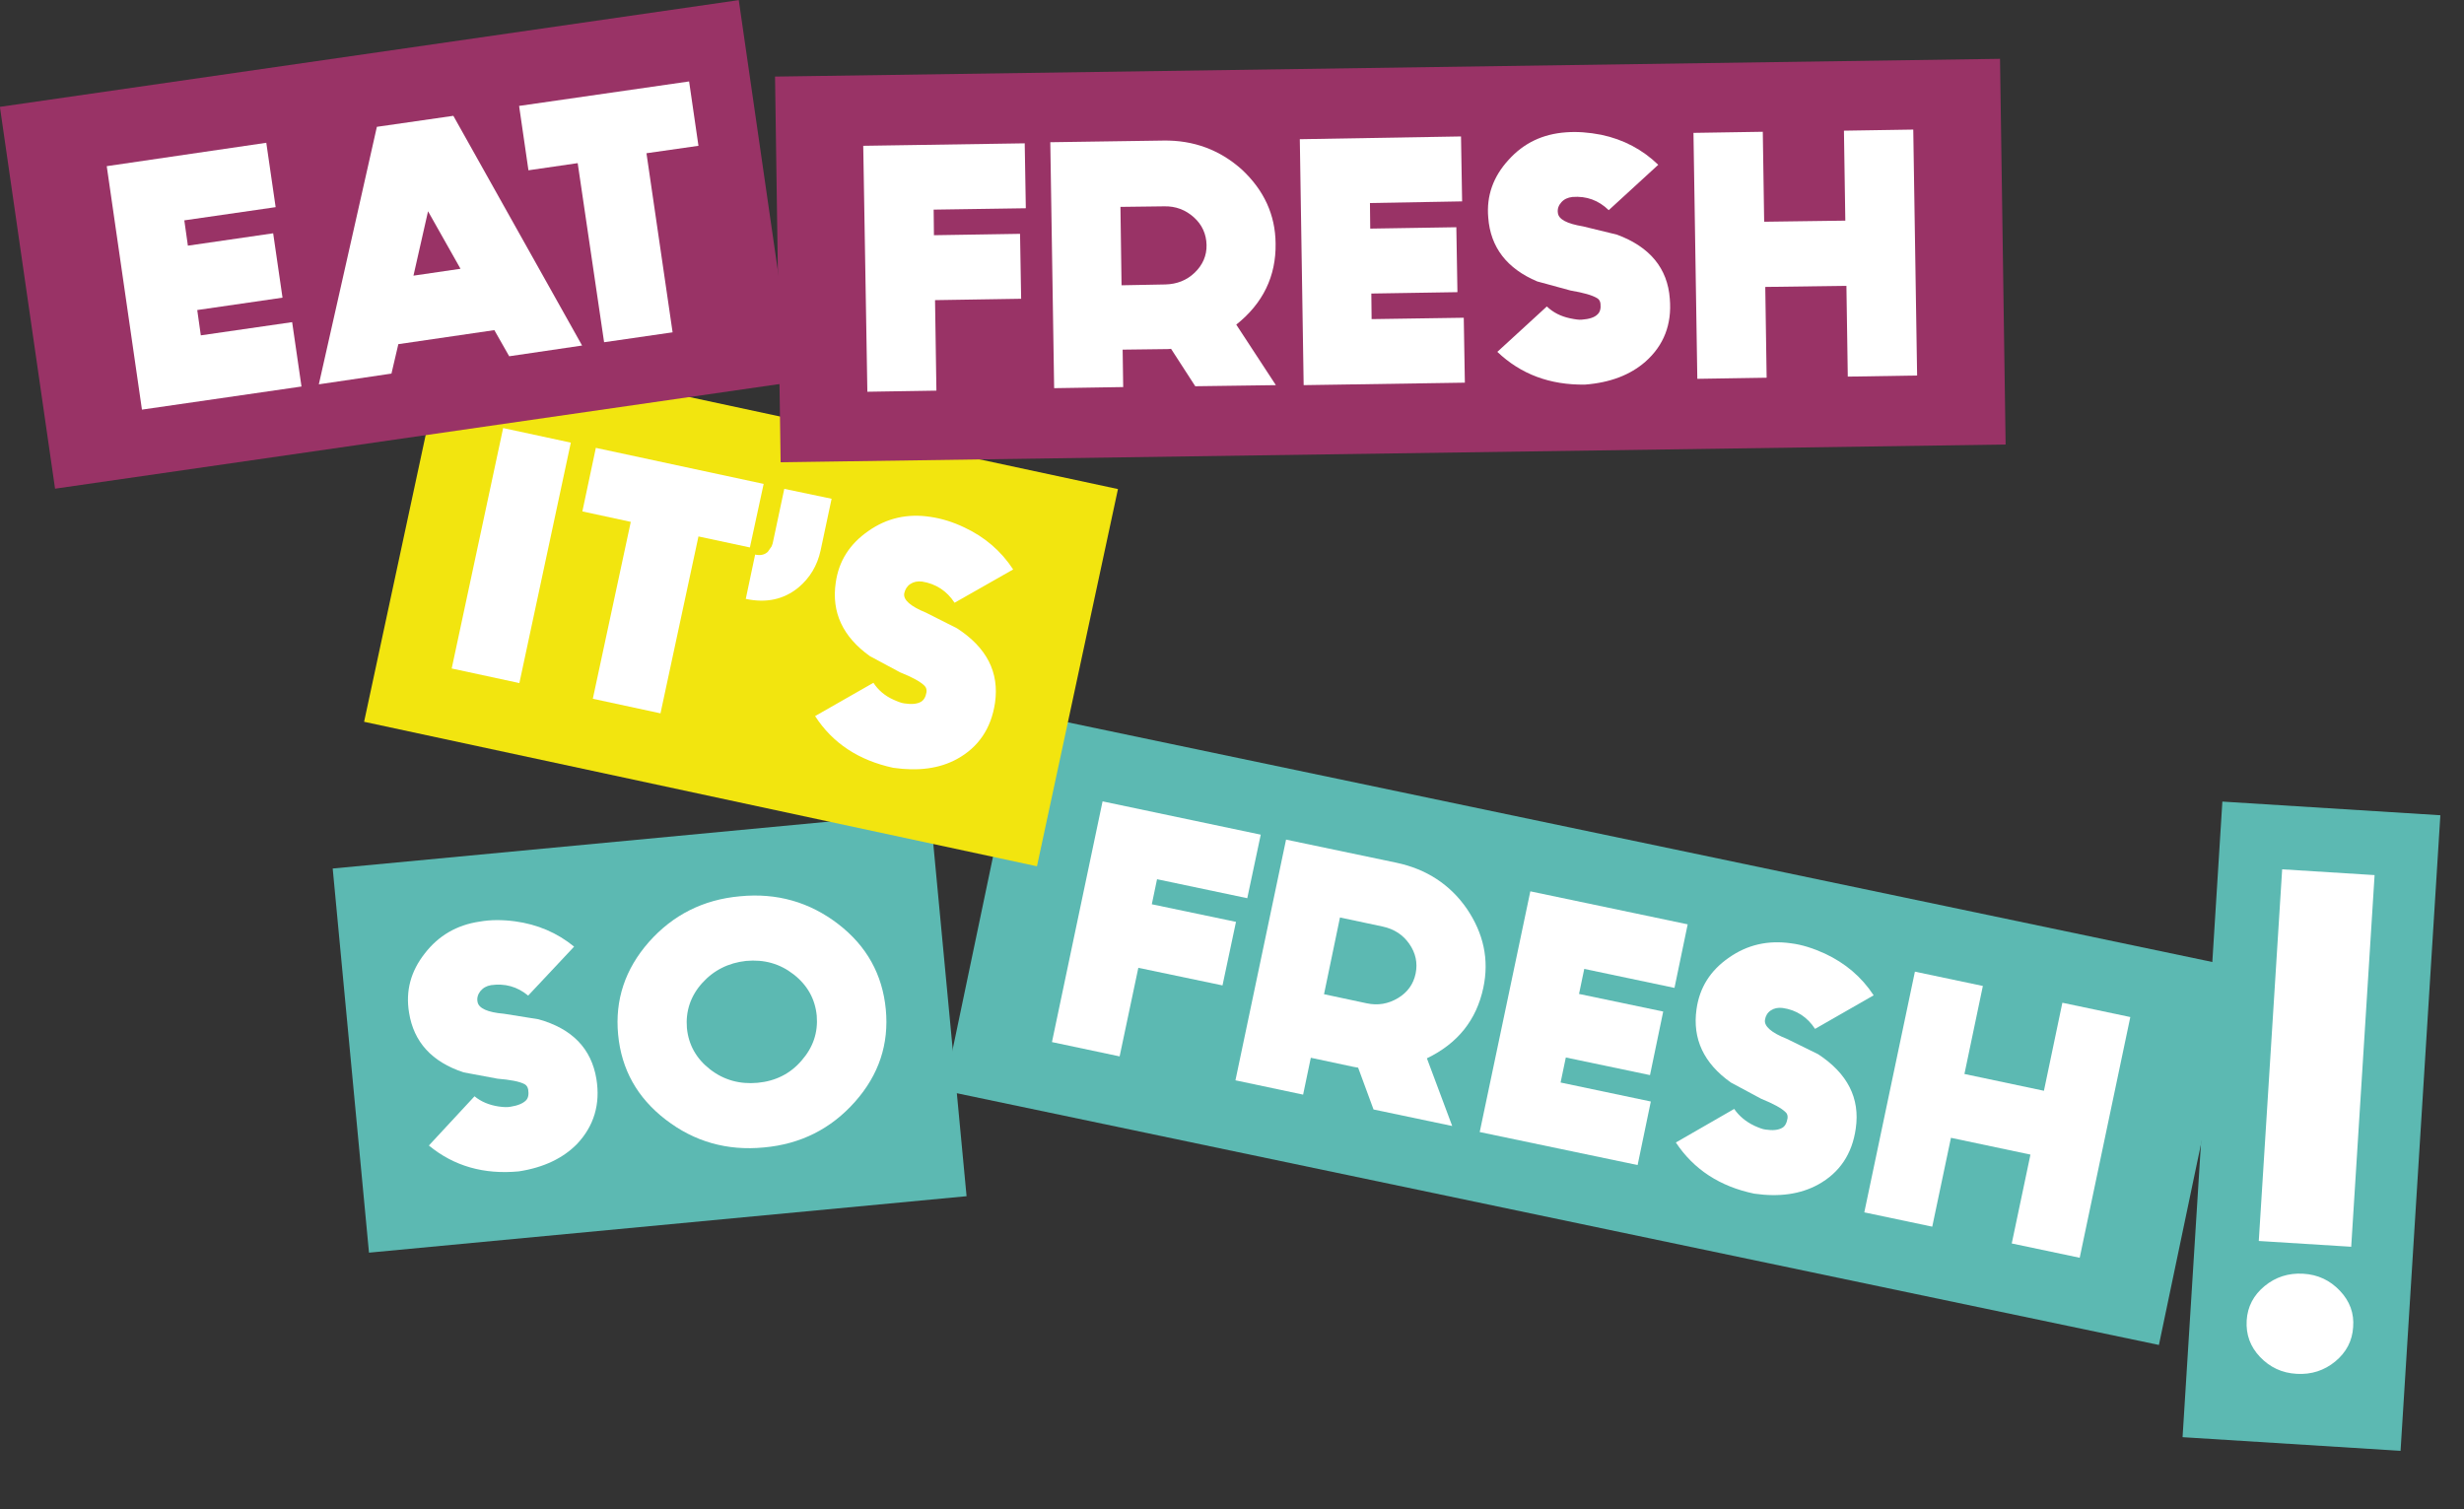
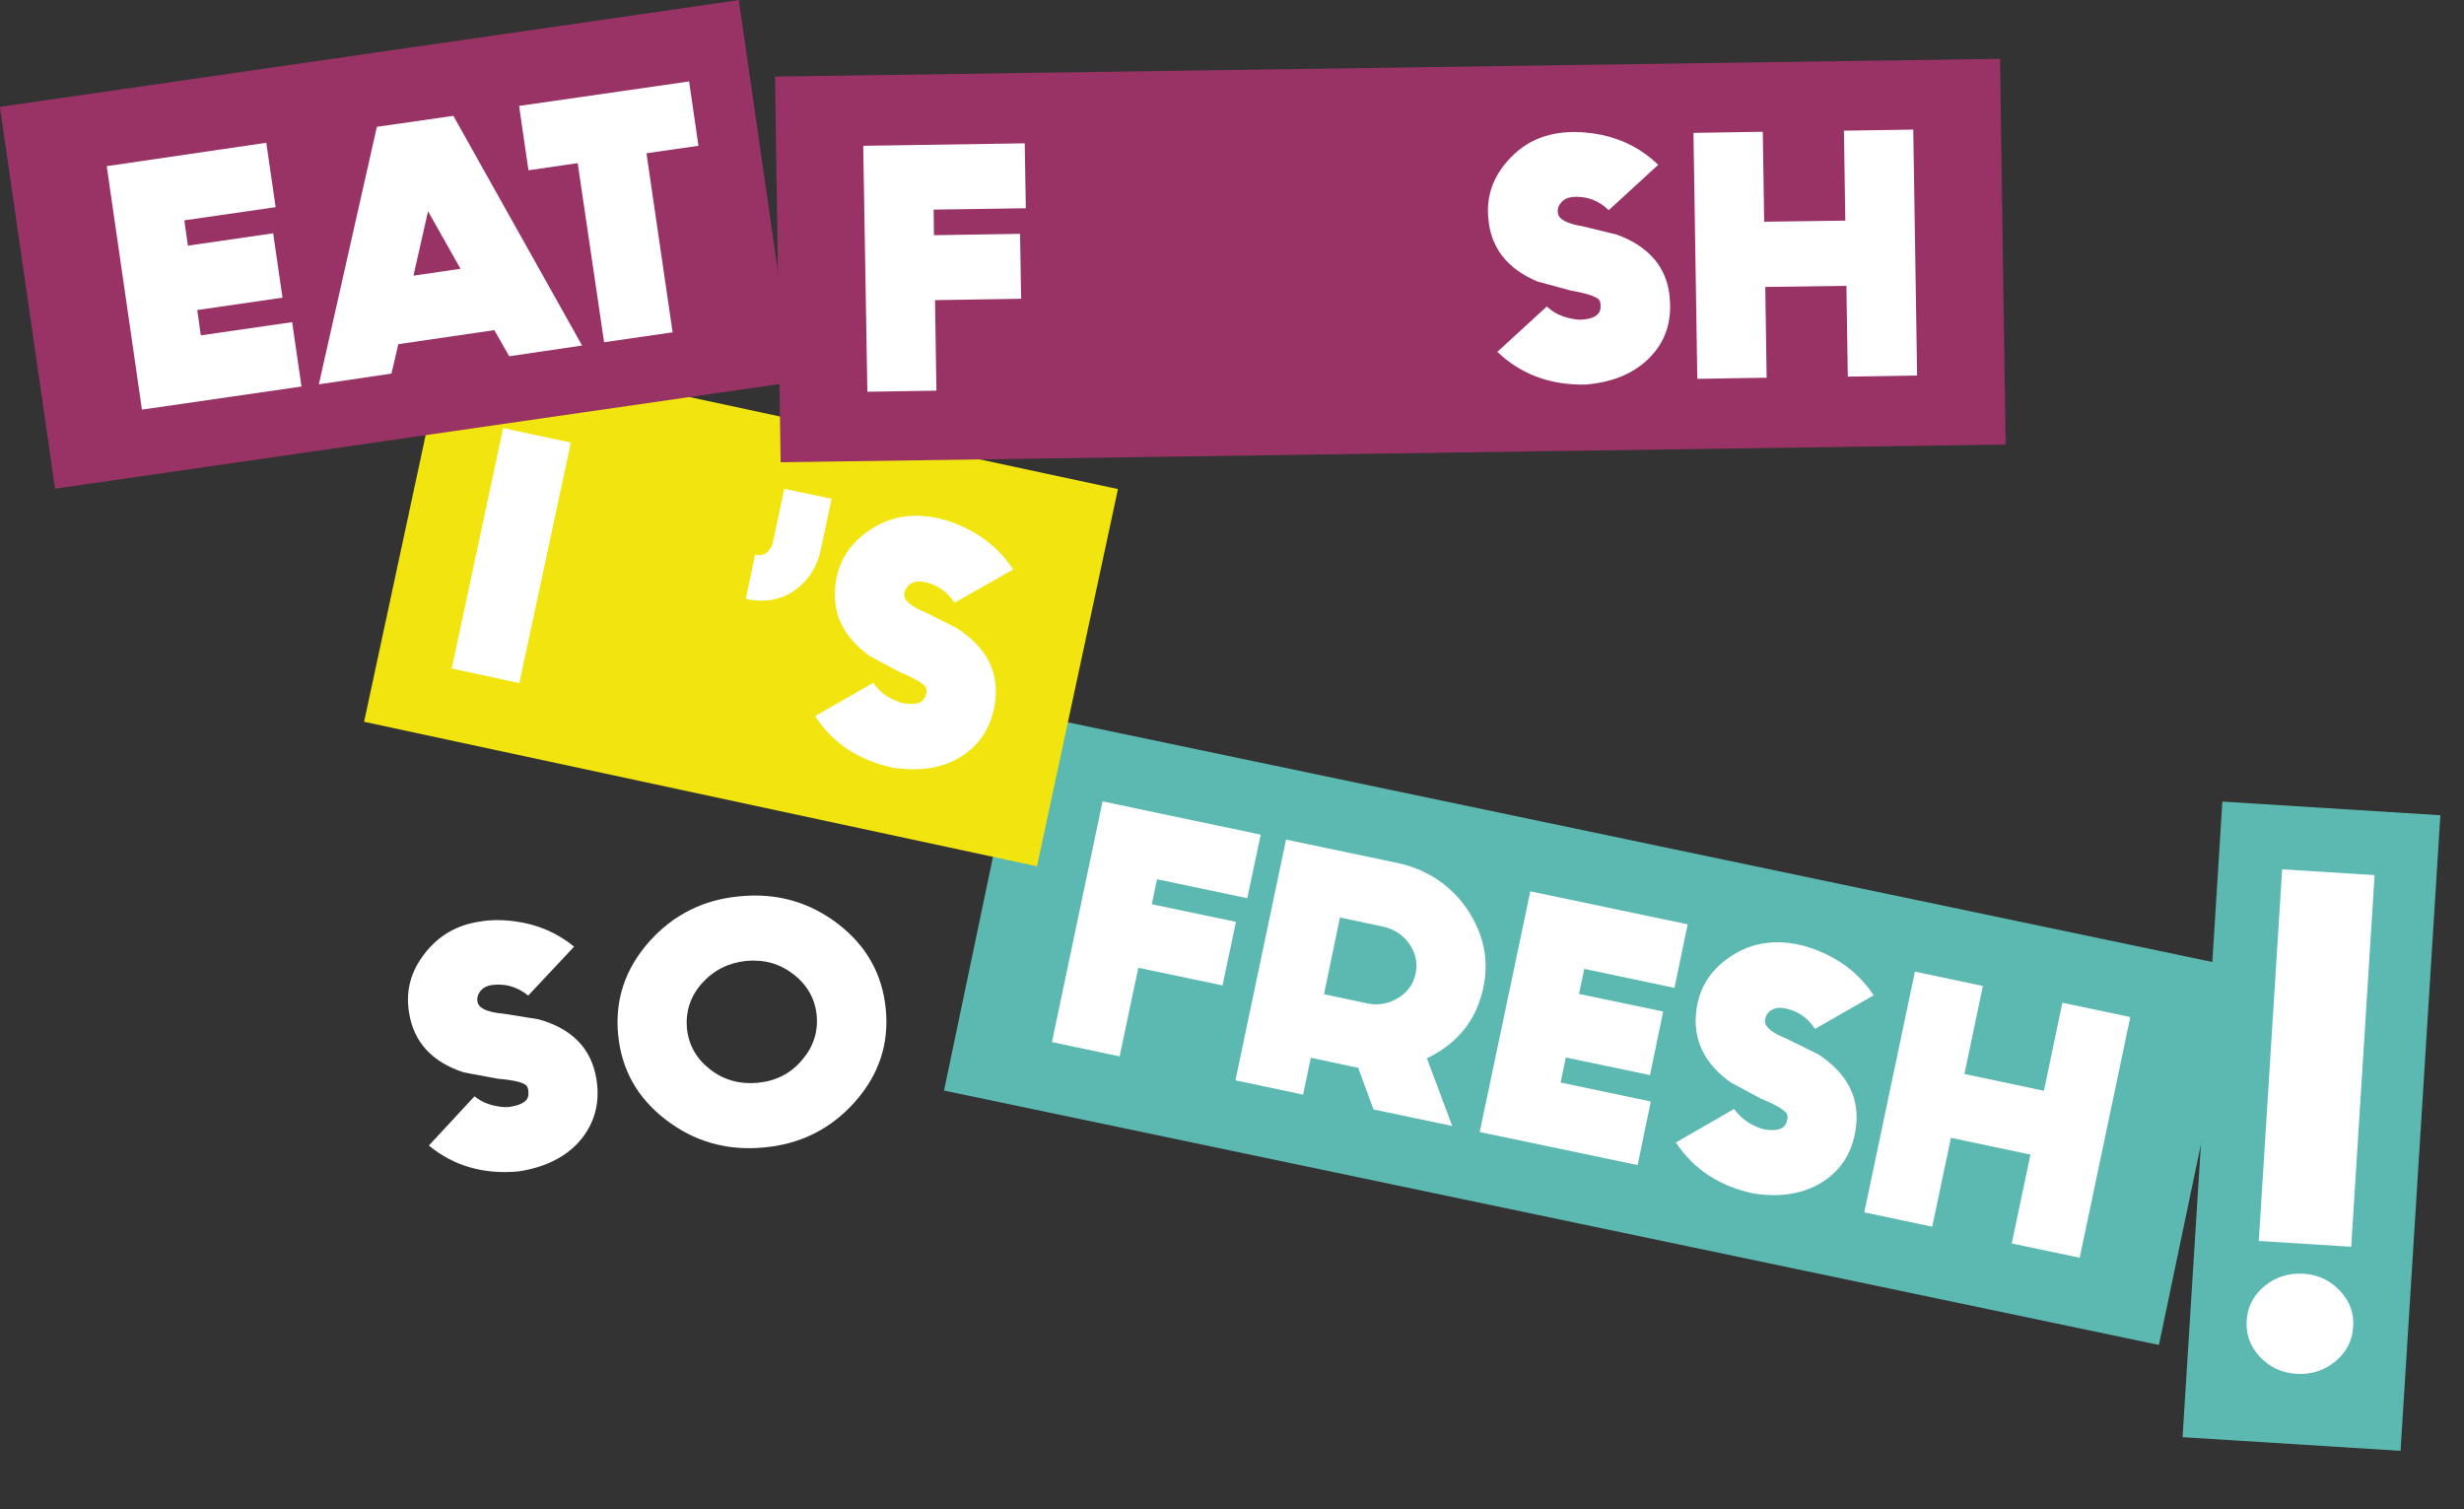
<svg xmlns="http://www.w3.org/2000/svg" version="1.1" id="Calque_1" x="0px" y="0px" viewBox="0 0 895.7 548.7" style="enable-background:new 0 0 895.7 548.7;" xml:space="preserve">
  <rect x="0" y="0" width="895.7" height="548.7" fill="#333333" stroke="none" />
  <style type="text/css">
	.st0{fill:#5CB9B2;}
	.st1{fill:#FFFFFF;}
	.st2{fill:#F2E50F;}
	.st3{fill:#993366;}
</style>
  <g>
    <g>
      <rect x="508.4" y="148.9" transform="matrix(0.205 -0.979 0.979 0.205 93.178 863.619)" class="st0" width="140.2" height="451.1" />
      <g>
        <path class="st1" d="M458.3,303.4l-4.9,23.1l-32.8-6.9l-1.9,9.1l30.6,6.4l-4.9,23.1l-30.6-6.4L407,384l-24.6-5.2l18.4-87.5     L458.3,303.4z" />
        <path class="st1" d="M539.2,359.1c-2.5,11.7-9.3,20.2-20.5,25.6l9.2,24.6l-28.6-6l-5.6-15.2c-0.7-0.1-1.3-0.2-1.7-0.3l-15.5-3.3     l-2.8,13.4l-24.6-5.2l18.4-87.5l40.1,8.4c10.9,2.3,19.5,7.9,25.6,16.7C539.3,339.3,541.4,348.8,539.2,359.1z M496.8,364.7     c4.1,0.9,7.9,0.2,11.4-1.9s5.6-5.1,6.4-8.9c0.8-3.9,0-7.5-2.3-10.8s-5.5-5.4-9.7-6.3l-15.5-3.3l-5.8,27.9L496.8,364.7z" />
        <path class="st1" d="M613.5,336l-4.8,23.1l-32.8-6.9l-1.9,9.1l30.6,6.4l-4.8,23.1l-30.6-6.4l-1.9,9.1l32.8,6.9l-4.8,23.1     l-57.4-12l18.4-87.5L613.5,336z" />
        <path class="st1" d="M674.6,410.2c-1.3,9.3-5.9,16.1-13.7,20.4c-6.4,3.5-14.1,4.6-23.2,3.3c-12.5-2.6-22-8.8-28.5-18.6l21.2-12.2     c1.8,2.6,4.2,4.6,7.3,6.1c1.8,0.8,3.1,1.3,4.1,1.4c2.6,0.4,4.6,0.2,6-0.6c1-0.5,1.7-1.7,2-3.5c0.1-0.9-0.1-1.7-0.7-2.2     c-1.5-1.5-4.5-3.1-8.9-4.9l-11-5.9c-9.9-7-14-15.9-12.5-26.6c1.1-7.9,5-14.1,11.8-18.8c6.7-4.7,14.2-6.4,22.6-5.2     c4,0.5,8,1.8,12.2,3.7c7.5,3.5,13.4,8.5,17.8,15.2L659.8,374c-2.8-4.3-6.8-6.9-11.8-7.6c-1.7-0.2-3.1,0.1-4.3,0.9s-1.9,2-2.1,3.4     c-0.4,2.3,2.3,4.7,7.9,6.9l11.4,5.6C671.6,390.2,676.2,399.2,674.6,410.2z" />
        <path class="st1" d="M774.4,369.7L756,457.2l-24.7-5.2l6.8-32.3l-28.9-6.1l-6.8,32.3l-24.7-5.2l18.4-87.5l24.7,5.2l-6.7,32     l28.9,6.1l6.7-32L774.4,369.7z" />
      </g>
    </g>
    <g>
-       <rect x="127" y="305" transform="matrix(0.996 -9.409305e-02 9.409305e-02 0.996 -34.248 23.876)" class="st0" width="218.1" height="140.2" />
      <g>
        <path class="st1" d="M216.8,392.2c1.5,9.2-0.9,17.1-7,23.6c-5.1,5.2-12.1,8.6-21.2,10c-12.7,1.2-23.6-1.9-32.7-9.4l16.6-17.9     c2.4,2,5.4,3.2,8.7,3.7c1.9,0.3,3.4,0.3,4.4,0.1c2.6-0.4,4.5-1.2,5.6-2.3c0.8-0.8,1.1-2.1,0.8-4c-0.2-0.9-0.6-1.5-1.3-1.9     c-1.9-1-5.2-1.6-9.9-2l-12.3-2.3c-11.5-3.8-18.1-11-19.8-21.7c-1.3-7.9,0.6-15,5.7-21.5c5-6.5,11.7-10.4,20-11.6     c3.9-0.7,8.2-0.7,12.8-0.1c8.2,1.1,15.4,4.2,21.5,9.2L192,361.9c-4-3.3-8.5-4.5-13.5-3.8c-1.7,0.3-2.9,1-3.9,2.2     c-0.9,1.2-1.3,2.5-1,3.9c0.4,2.3,3.6,3.8,9.6,4.3l12.5,2C208,373.9,215,381.2,216.8,392.2z" />
        <path class="st1" d="M242,407c-10.4-8-16.1-18.3-17.3-30.9s2.5-23.8,11.2-33.7c8.7-9.8,19.7-15.4,33.1-16.6     c13.4-1.3,25.3,2.1,35.7,10.1s16.1,18.4,17.3,31c1.2,12.6-2.5,23.8-11.2,33.6c-8.7,9.8-19.7,15.4-33.1,16.6     C264.3,418.4,252.4,415,242,407z M255.2,357.4c-4.2,4.7-6,10.2-5.5,16.3c0.6,6.1,3.4,11.1,8.4,15c5,3.9,10.8,5.5,17.3,4.9     s11.9-3.3,16-8.1c4.2-4.8,6-10.2,5.5-16.3c-0.6-6.1-3.4-11.1-8.4-15s-10.7-5.5-17.3-4.9C264.8,350,259.4,352.7,255.2,357.4z" />
      </g>
    </g>
    <g>
      <rect x="724.5" y="369.6" transform="matrix(6.250560e-02 -0.998 0.998 6.250560e-02 379.25 1222.368)" class="st0" width="231.5" height="79.4" />
      <g>
        <path class="st1" d="M816.7,480c0.3-5,2.5-9.2,6.5-12.5s8.7-4.8,14-4.5c5.4,0.3,9.8,2.4,13.4,6.2s5.2,8.2,4.8,13.2     c-0.3,5-2.5,9.2-6.5,12.5s-8.7,4.8-14,4.5c-5.4-0.3-9.8-2.4-13.4-6.2C818,489.5,816.4,485.1,816.7,480z M821.1,451.1l33.6,2.1     l8.5-135.1l-33.6-2.1L821.1,451.1z" />
      </g>
    </g>
    <g>
      <rect x="199.2" y="95" transform="matrix(0.21 -0.978 0.978 0.21 -2.387 437.24)" class="st2" width="140.2" height="250.1" />
      <g>
        <path class="st1" d="M182.9,155.6l24.6,5.3l-18.7,87.4l-24.6-5.3L182.9,155.6z" />
-         <path class="st1" d="M277.6,175.9l-5,23.1l-18.7-4l-13.8,64.3l-24.6-5.3l13.8-64.3l-17.6-3.8l4.9-23.1L277.6,175.9z" />
        <path class="st1" d="M302.3,181.3l-4,18.8c-1.2,5.5-3.9,10-8.1,13.5c-5.3,4.3-11.6,5.7-19.1,4.1l3.4-16.1c1.9,0.4,3.4,0.1,4.6-1     l1.4-2c0.3-0.7,0.5-1.4,0.6-2.1l4-18.8L302.3,181.3z" />
        <path class="st1" d="M361.7,255.5c-1.4,9.3-6,16.1-13.8,20.4c-6.4,3.5-14.1,4.5-23.2,3.2c-12.5-2.7-22-8.9-28.4-18.8l21.2-12.1     c1.7,2.6,4.1,4.7,7.2,6.1c1.8,0.8,3.1,1.3,4.1,1.4c2.6,0.4,4.6,0.2,6-0.6c1-0.6,1.7-1.7,2-3.5c0.1-0.9-0.1-1.7-0.7-2.3     c-1.5-1.5-4.4-3.1-8.9-4.9l-11-5.9c-9.8-7-14-15.9-12.4-26.7c1.1-7.9,5.1-14.1,11.9-18.8c6.7-4.7,14.2-6.4,22.6-5.1     c4,0.6,8,1.8,12.2,3.8c7.5,3.5,13.4,8.6,17.8,15.3L347,219.1c-2.8-4.3-6.8-6.9-11.8-7.7c-1.7-0.2-3.1,0.1-4.3,0.9     c-1.2,0.8-1.9,2-2.2,3.4c-0.4,2.4,2.3,4.7,7.9,7l11.3,5.7C358.7,235.4,363.3,244.4,361.7,255.5z" />
      </g>
    </g>
    <g>
      <rect x="8.6" y="18.7" transform="matrix(0.99 -0.143 0.143 0.99 -11.223 21.556)" class="st3" width="271.3" height="140.2" />
      <g>
        <path class="st1" d="M96.8,51.9l3.4,23.4L67,80.1l1.3,9.2l31-4.5l3.4,23.4l-31,4.5l1.3,9.2l33.2-4.8l3.4,23.4l-58,8.4L38.8,60.4     L96.8,51.9z" />
        <path class="st1" d="M164.8,42.1l46.8,83.5l-26.5,3.9l-5.4-9.5l-34.9,5.1l-2.5,10.7l-26.4,3.9L137,46.1L164.8,42.1z M150.3,100.2     l17.1-2.5l-11.8-20.9L150.3,100.2z" />
        <path class="st1" d="M250.5,29.6l3.4,23.4L235,55.7l9.5,65.1l-24.9,3.6L210,59.3l-17.9,2.6l-3.4-23.4L250.5,29.6z" />
      </g>
    </g>
    <g>
      <rect x="282.7" y="24.6" transform="matrix(1 -1.449986e-02 1.449986e-02 1 -1.32 7.338)" class="st3" width="445.3" height="140.2" />
      <g>
        <path class="st1" d="M372.5,52.1l0.4,23.6l-33.5,0.5l0.1,9.3l31.3-0.5l0.4,23.6l-31.3,0.5l0.5,32.9l-25.1,0.4L313.8,53     L372.5,52.1z" />
-         <path class="st1" d="M463.7,88.5c0.2,11.9-4.6,21.8-14.3,29.5l14.4,22l-29.3,0.4l-8.8-13.6c-0.7,0.1-1.3,0.1-1.7,0.1l-15.9,0.2     l0.2,13.6l-25.1,0.4l-1.4-89.4l41-0.6c11.1-0.2,20.7,3.4,28.7,10.6C459.5,69.2,463.6,78.1,463.7,88.5z M423.6,103.4     c4.2-0.1,7.8-1.5,10.7-4.3c2.9-2.8,4.4-6.2,4.3-10.1s-1.6-7.3-4.6-10s-6.6-4.1-10.8-4l-15.9,0.2l0.4,28.5L423.6,103.4z" />
-         <path class="st1" d="M531.1,49.6l0.4,23.6L498,73.8l0.1,9.3l31.3-0.5l0.4,23.6l-31.3,0.5l0.1,9.3l33.5-0.5l0.4,23.6l-58.6,0.9     l-1.4-89.4L531.1,49.6z" />
        <path class="st1" d="M607,108.6c0.8,9.3-2.2,17-8.9,22.9c-5.5,4.8-12.8,7.6-21.9,8.3c-12.8,0.2-23.4-3.8-31.9-11.9l18-16.5     c2.3,2.2,5.1,3.6,8.4,4.3c1.9,0.4,3.3,0.6,4.3,0.5c2.7-0.2,4.6-0.8,5.7-1.9c0.9-0.8,1.3-2.1,1.1-3.9c-0.1-0.9-0.5-1.6-1.2-2     c-1.8-1.1-5-2-9.7-2.8l-12.1-3.3c-10.9-4.6-17-12.3-17.8-23.2c-0.7-7.9,1.8-14.9,7.4-21c5.5-6.1,12.4-9.4,20.9-10     c4-0.3,8.2,0,12.8,0.9c8.1,1.7,15,5.4,20.7,10.9l-18,16.5c-3.7-3.6-8.1-5.2-13.2-4.8c-1.7,0.2-3,0.8-4,1.9s-1.5,2.4-1.3,3.8     c0.2,2.4,3.2,4,9.2,5l12.3,3C599.7,89.7,606.2,97.5,607,108.6z" />
        <path class="st1" d="M695.5,47.1l1.4,89.4l-25.2,0.4l-0.5-33l-29.5,0.4l0.5,33l-25.2,0.4l-1.4-89.4l25.2-0.4l0.5,32.7l29.5-0.4     l-0.5-32.7L695.5,47.1z" />
      </g>
    </g>
  </g>
</svg>